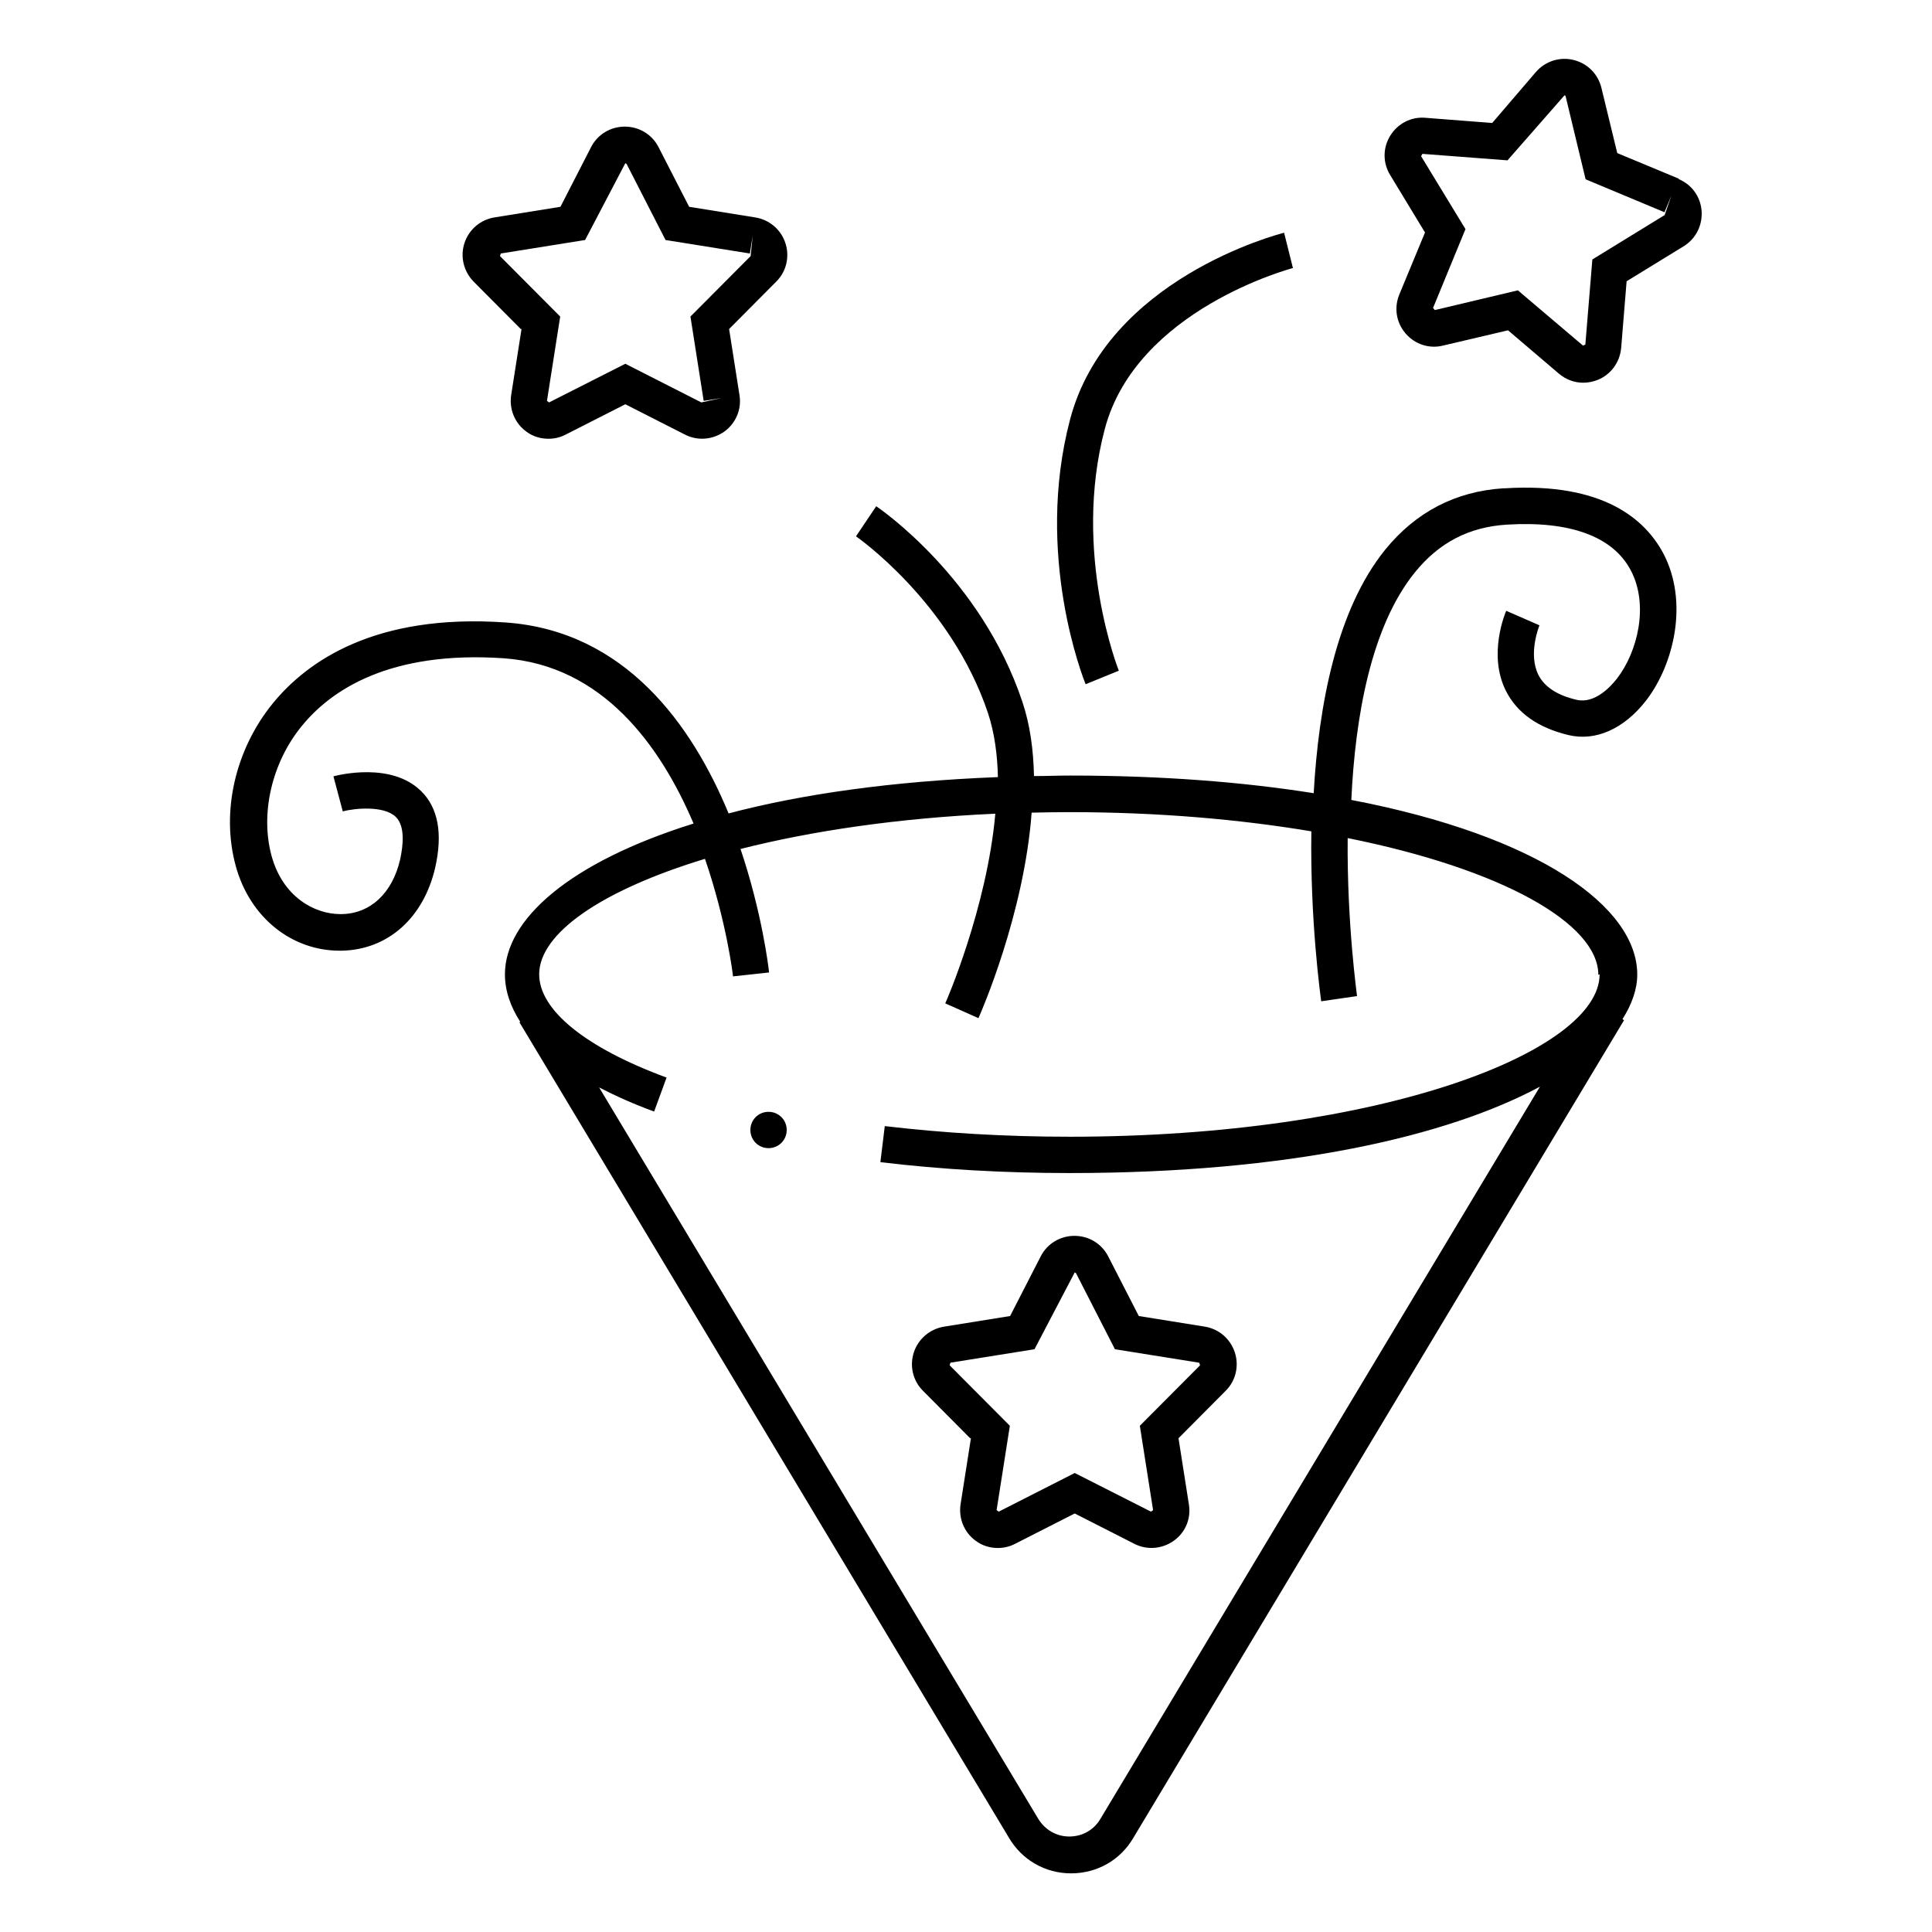
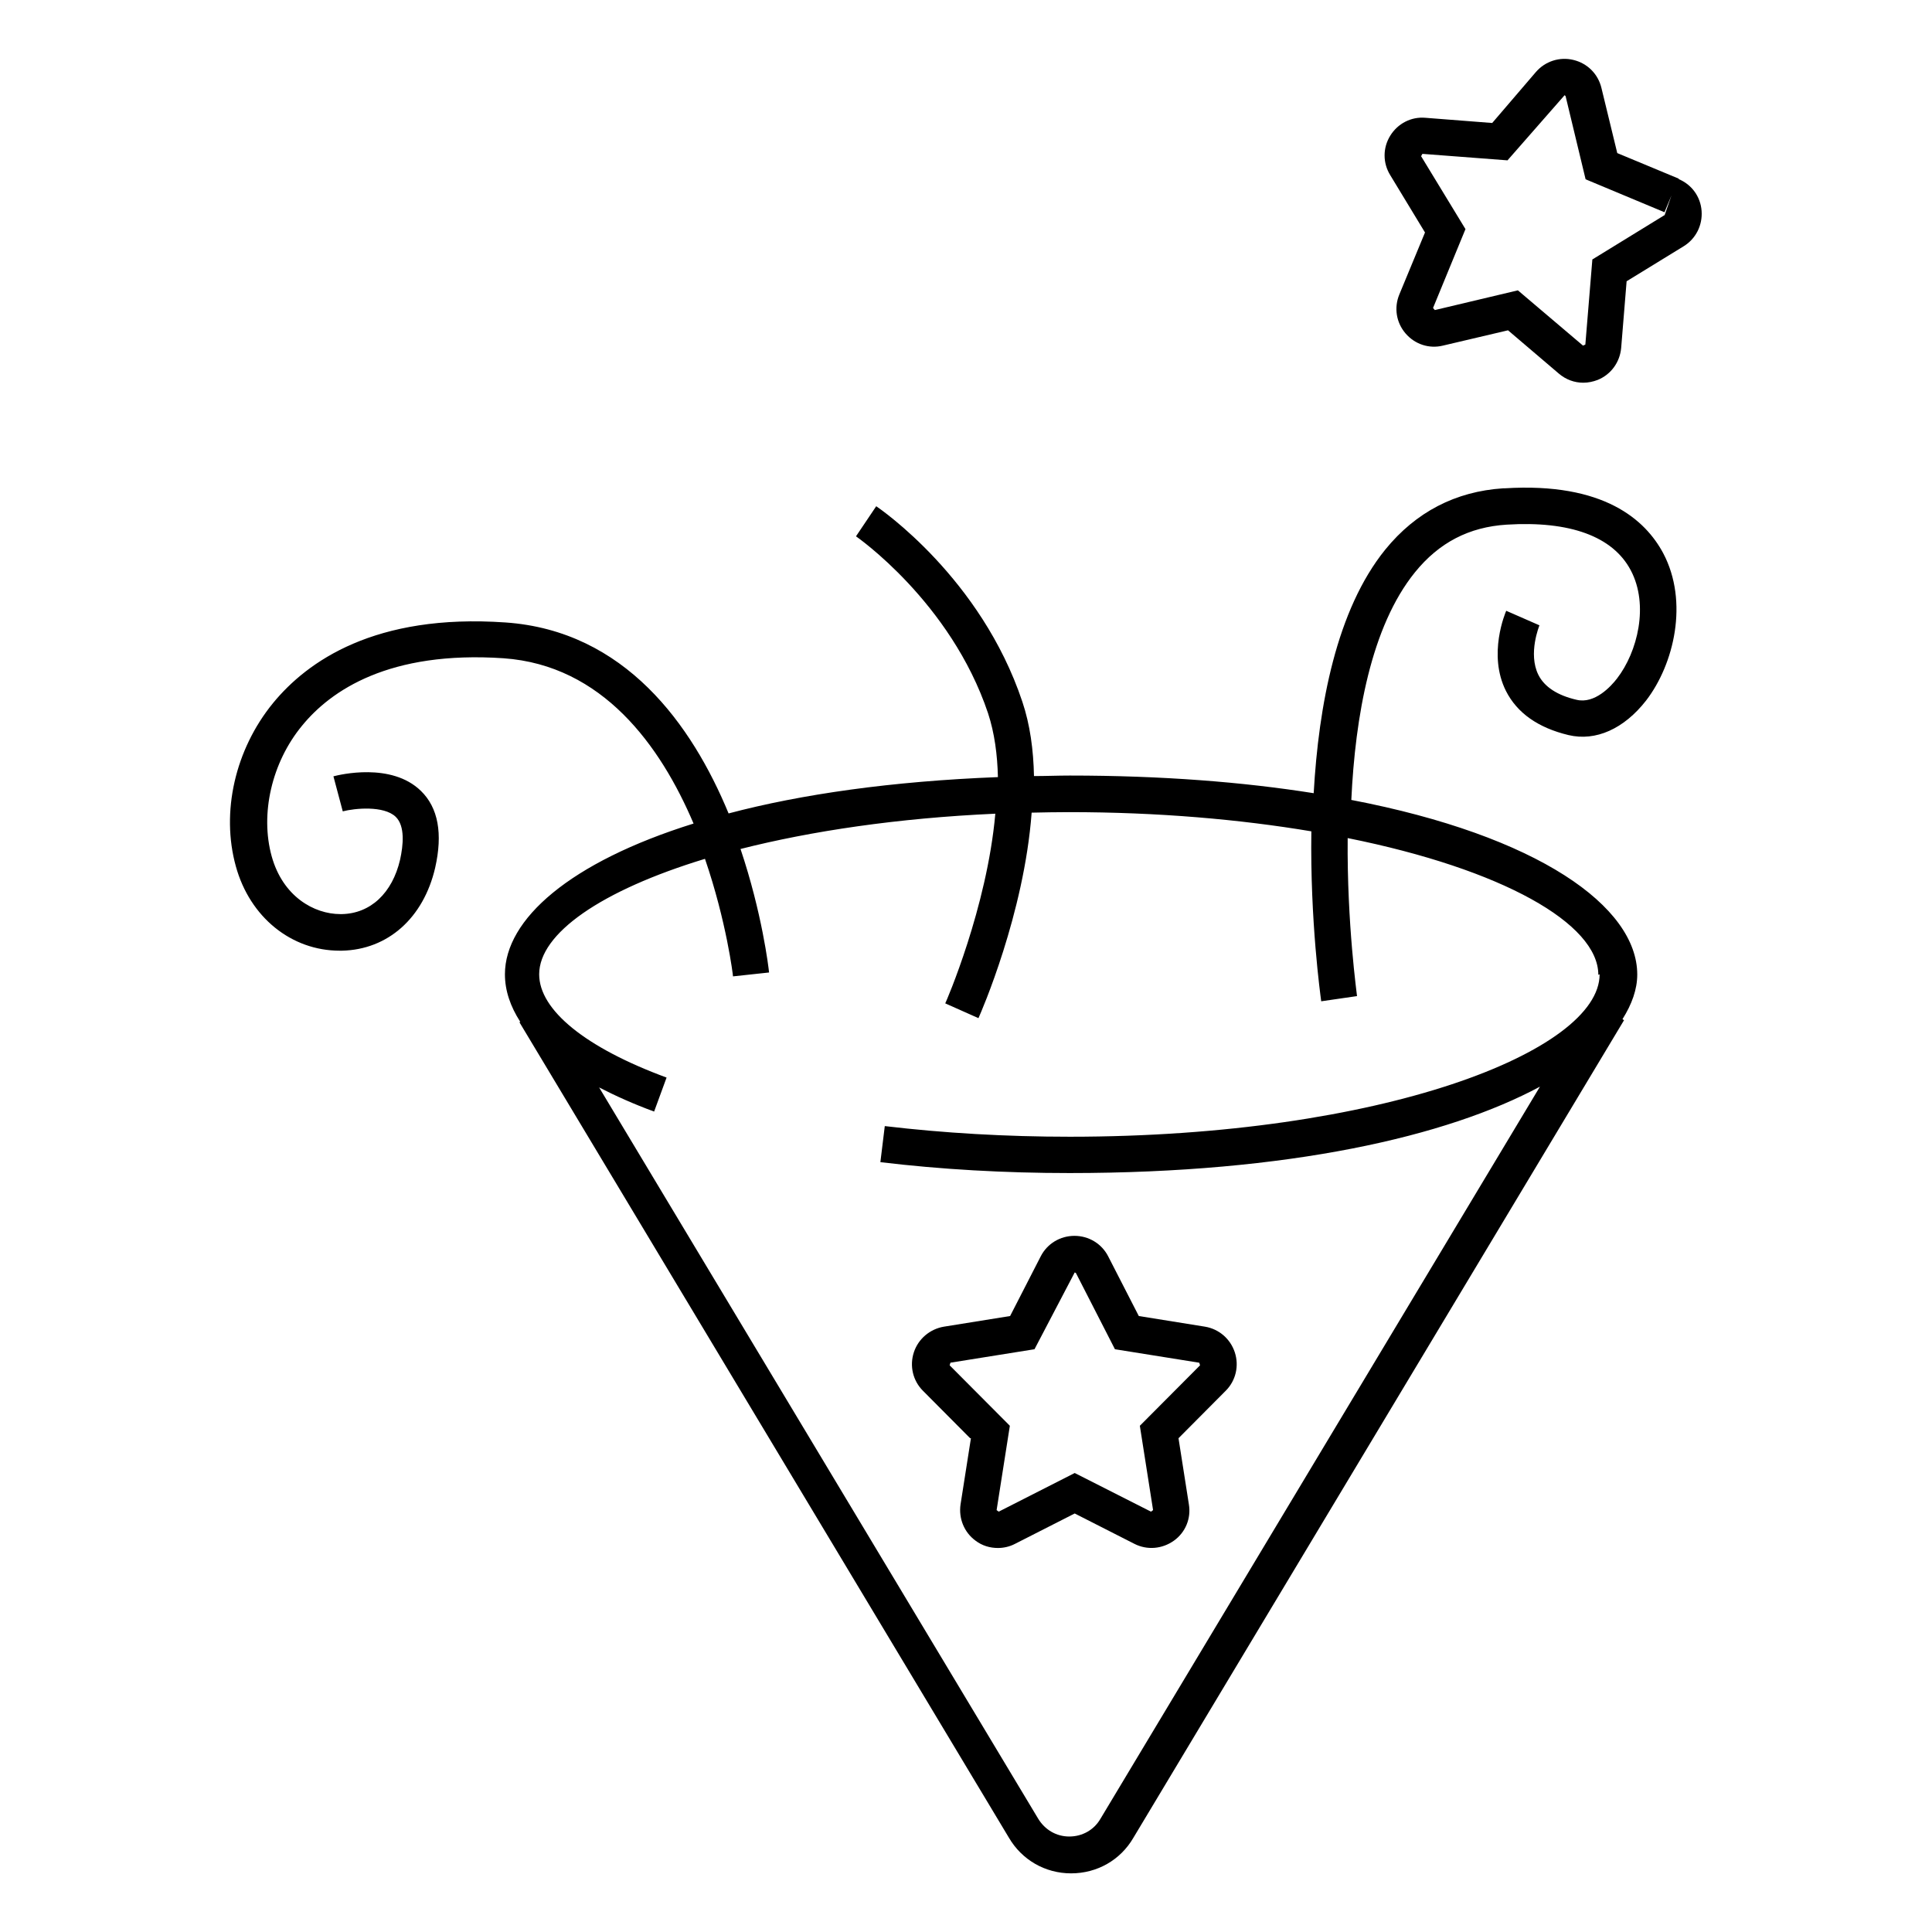
<svg xmlns="http://www.w3.org/2000/svg" id="Ebene_2" data-name="Ebene 2" width="74.46" height="74.46" viewBox="0 0 74.46 74.46">
  <defs>
    <style>
      .cls-1 {
        fill: none;
      }

      .cls-1, .cls-2 {
        stroke-width: 0px;
      }

      .cls-2 {
        fill: #000;
      }
    </style>
  </defs>
  <g id="Ebene_1-2" data-name="Ebene 1">
    <g>
-       <rect class="cls-1" width="74.46" height="74.46" />
      <g>
-         <path class="cls-2" d="M43.12,25.85s-1.81-4.54-.54-9.32c1.22-4.6,7.18-6.18,7.25-6.2l-.34-1.36c-.28.07-6.83,1.79-8.25,7.2-1.38,5.24.52,10,.6,10.2l1.3-.53Z" />
        <path class="cls-2" d="M57.93,18.82c-1.83.12-3.36.91-4.54,2.36-1.88,2.32-2.57,6.01-2.76,9.39-2.71-.43-5.85-.68-9.4-.68-.47,0-.92.02-1.38.02-.02-1-.15-1.98-.45-2.87-1.59-4.76-5.47-7.42-5.63-7.53l-.78,1.16s3.65,2.52,5.09,6.82c.25.76.36,1.6.38,2.46-4.1.16-7.58.66-10.38,1.4-1.41-3.41-3.99-7.04-8.6-7.36-5.03-.35-7.64,1.5-8.96,3.11-1.46,1.79-2.01,4.2-1.43,6.29.54,1.96,2.14,3.25,4,3.25.03,0,.06,0,.09,0,1.77-.04,3.14-1.26,3.59-3.19.3-1.32.12-2.32-.55-2.97-1.14-1.11-3.14-.62-3.37-.56l.36,1.35c.46-.12,1.58-.23,2.04.21.37.36.29,1.1.17,1.65-.3,1.29-1.14,2.08-2.25,2.1-.02,0-.03,0-.05,0-1.02,0-2.22-.68-2.65-2.23-.45-1.63,0-3.61,1.17-5.03,1.11-1.36,3.36-2.9,7.77-2.6,3.81.27,6.04,3.36,7.32,6.37-4.77,1.49-7.27,3.69-7.27,5.81,0,.63.21,1.24.59,1.83l-.03.02,18.86,31.42c.5.86,1.4,1.38,2.4,1.38h0c1,0,1.9-.51,2.4-1.37l18.91-31.51-.06-.04c.36-.57.57-1.15.57-1.72,0-2.62-3.82-5.35-11.02-6.73.15-3.21.76-6.68,2.45-8.77.93-1.15,2.09-1.75,3.54-1.84,2.43-.15,4.09.45,4.78,1.76.71,1.34.26,3.15-.53,4.17-.23.3-.86.99-1.56.82-.74-.17-1.24-.5-1.47-.96-.41-.82.04-1.9.04-1.91l-1.28-.56c-.03.07-.72,1.68-.01,3.09.43.85,1.24,1.42,2.41,1.7,1.05.25,2.14-.24,2.99-1.33,1.08-1.4,1.65-3.81.66-5.68-.68-1.27-2.27-2.74-6.11-2.5ZM61.65,37.55c0,2.96-8.39,6.26-20.42,6.26-2.45,0-4.85-.14-7.13-.41l-.17,1.39c2.33.28,4.79.42,7.29.42,8.45,0,14.56-1.41,18.13-3.33l-16.94,28.22c-.25.43-.7.68-1.2.68h0c-.5,0-.94-.26-1.2-.69l-16.92-28.18c.64.33,1.33.64,2.12.93l.48-1.31c-3.12-1.15-4.91-2.6-4.91-3.98,0-1.57,2.38-3.23,6.39-4.45.83,2.42,1.08,4.48,1.08,4.53l1.39-.15c-.02-.21-.27-2.29-1.1-4.76,2.72-.69,6.05-1.19,9.82-1.36-.32,3.62-1.9,7.26-1.93,7.31l1.28.57c.1-.22,1.76-4.02,2.05-7.92.47-.01.94-.02,1.43-.02,3.46,0,6.6.28,9.35.74-.05,3.46.35,6.31.38,6.55l1.38-.2c0-.06-.39-2.77-.36-6.09,5.97,1.2,9.66,3.3,9.66,5.27Z" />
-         <path class="cls-2" d="M20.1,12.68l-.4,2.55c-.08.54.14,1.08.58,1.4.25.19.55.28.86.28.22,0,.45-.05.66-.16l2.3-1.17,2.3,1.17c.49.25,1.07.2,1.52-.12.44-.32.67-.86.58-1.4l-.4-2.55,1.82-1.83c.39-.39.52-.96.35-1.48s-.61-.9-1.16-.99l-2.55-.41-1.18-2.3h0c-.25-.49-.75-.79-1.3-.79h0c-.55,0-1.05.3-1.3.79l-1.18,2.3-2.55.41c-.54.09-.98.47-1.15.99-.17.52-.03,1.09.35,1.48l1.82,1.83ZM19.3,9.77l3.25-.52,1.55-2.96s.04.02.05.03l1.5,2.93,3.25.52.11-.69-.08.79-2.32,2.33.51,3.25.69-.11-.78.17-2.93-1.49-2.94,1.49-.08-.06.51-3.25-2.32-2.33.03-.1Z" />
        <path class="cls-2" d="M37.42,55.43l-.4,2.55c-.08.54.14,1.08.58,1.4.25.19.55.28.86.28.22,0,.45-.05.66-.16l2.3-1.17,2.3,1.17c.49.25,1.07.2,1.52-.12.45-.32.67-.86.58-1.4l-.4-2.55,1.82-1.83c.39-.39.52-.96.35-1.48-.17-.52-.61-.9-1.15-.99l-2.55-.41-1.18-2.3h0c-.25-.49-.75-.79-1.3-.79s-1.05.3-1.3.79l-1.18,2.3-2.55.41c-.54.09-.99.47-1.16.99-.17.52-.04,1.09.35,1.48l1.82,1.83ZM36.62,52.52l3.25-.52,1.55-2.96s.05.02.05.03l1.5,2.93,3.25.52.03.1-2.32,2.33.51,3.25-.08.06-2.94-1.49-2.93,1.49-.08-.06.51-3.25-2.32-2.33.03-.1Z" />
        <path class="cls-2" d="M64.71,6.89l-2.38-.99-.61-2.51h0c-.13-.54-.54-.95-1.08-1.08-.53-.13-1.09.05-1.45.47l-1.68,1.96-2.57-.2c-.55-.05-1.07.22-1.36.69-.29.47-.29,1.05,0,1.52l1.34,2.21-.99,2.39c-.21.51-.12,1.08.24,1.5.36.42.91.6,1.44.47l2.51-.59,1.96,1.67c.27.23.6.35.94.35.19,0,.38-.04.56-.11.51-.21.85-.68.9-1.23l.21-2.57,2.2-1.35c.47-.29.73-.81.69-1.36-.04-.55-.38-1.02-.89-1.23ZM64.17,8.28l-2.8,1.72-.27,3.28-.09.04-2.51-2.13-3.2.76-.07-.08,1.25-3.04-1.71-2.81.05-.09,3.28.25,2.2-2.51s.04.03.04.04l.77,3.2,3.04,1.27.27-.65-.26.75Z" />
-         <path class="cls-2" d="M29.62,42.85c-.39,0-.7.31-.7.7s.31.7.7.7.7-.31.7-.7-.31-.7-.7-.7Z" />
      </g>
    </g>
  </g>
</svg>